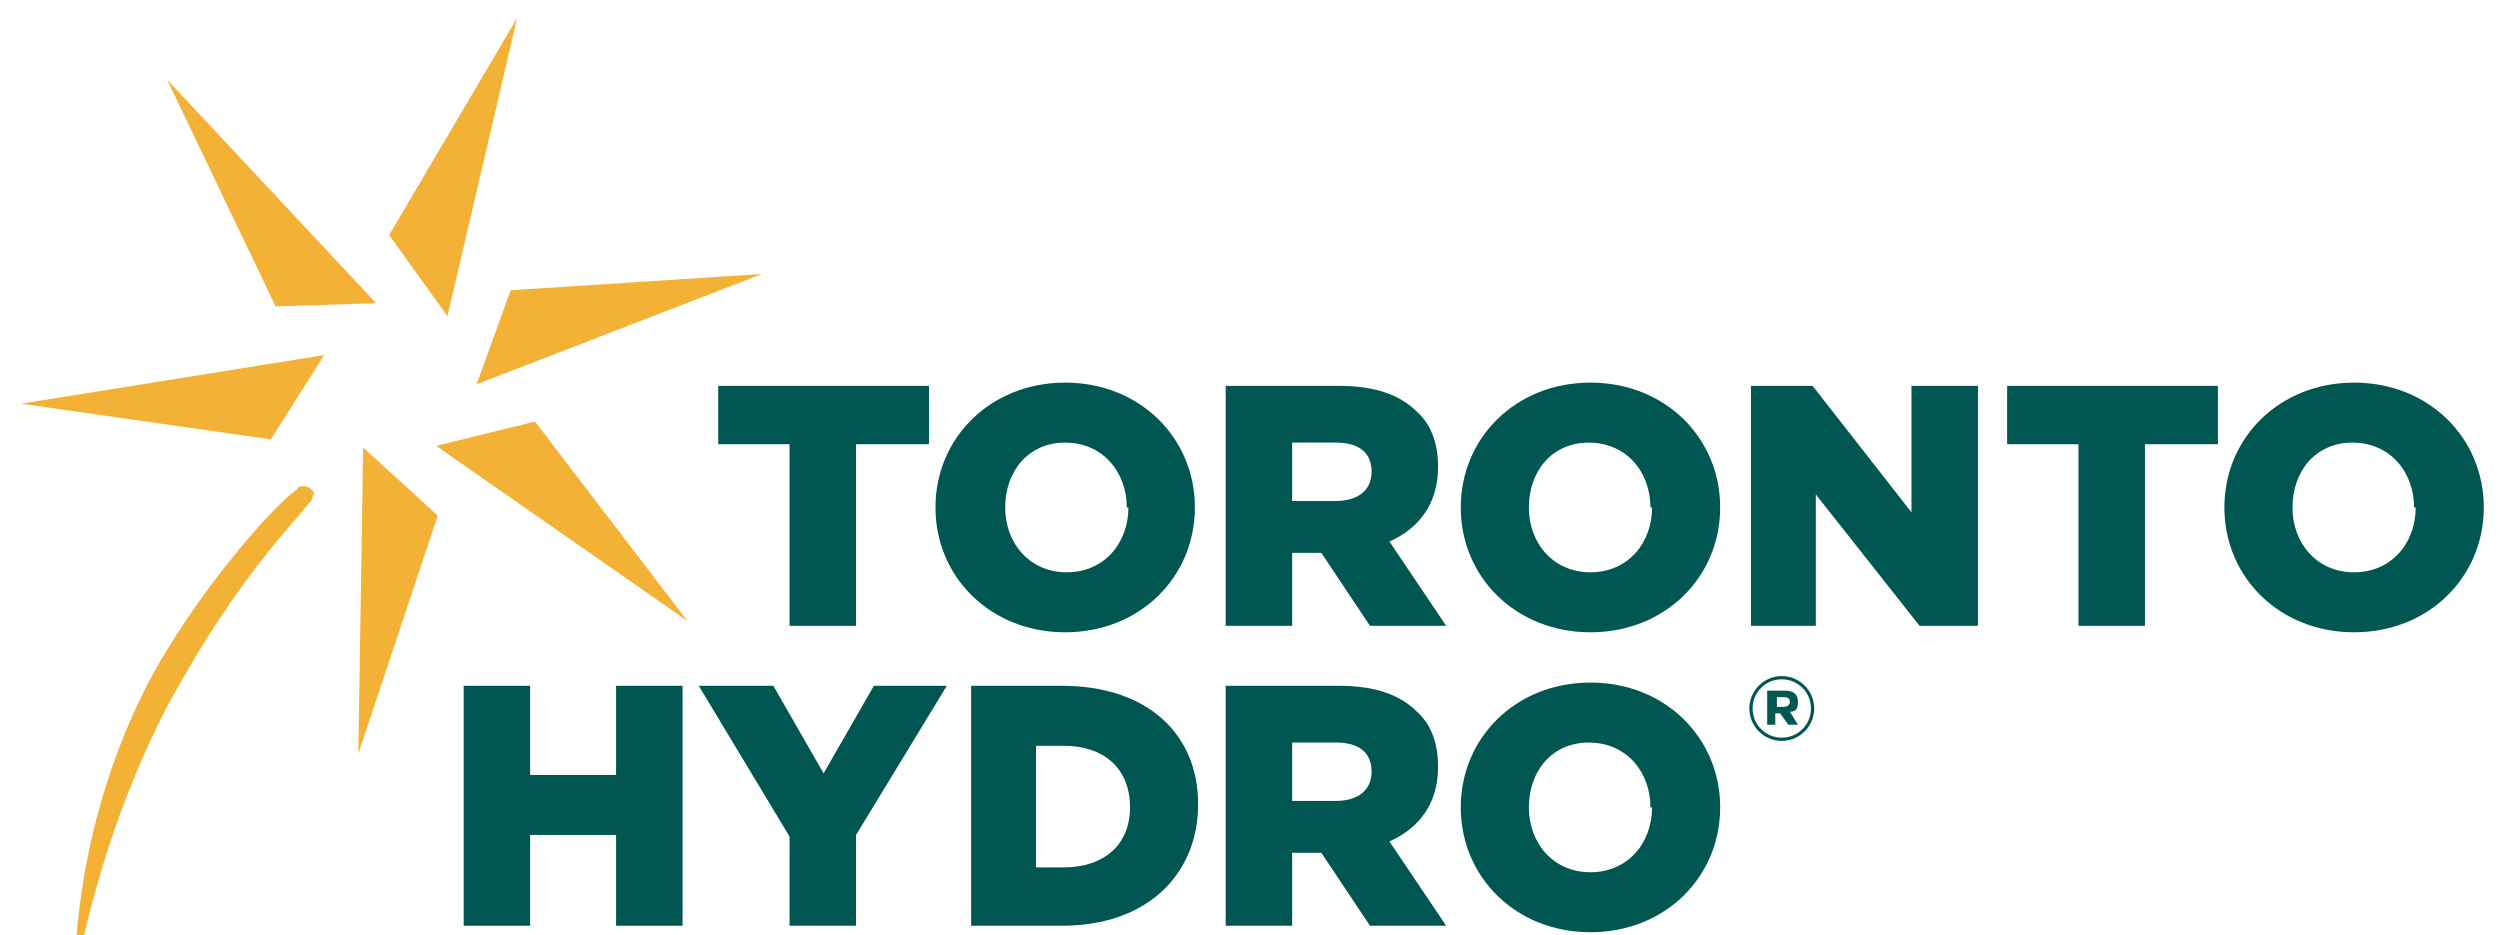
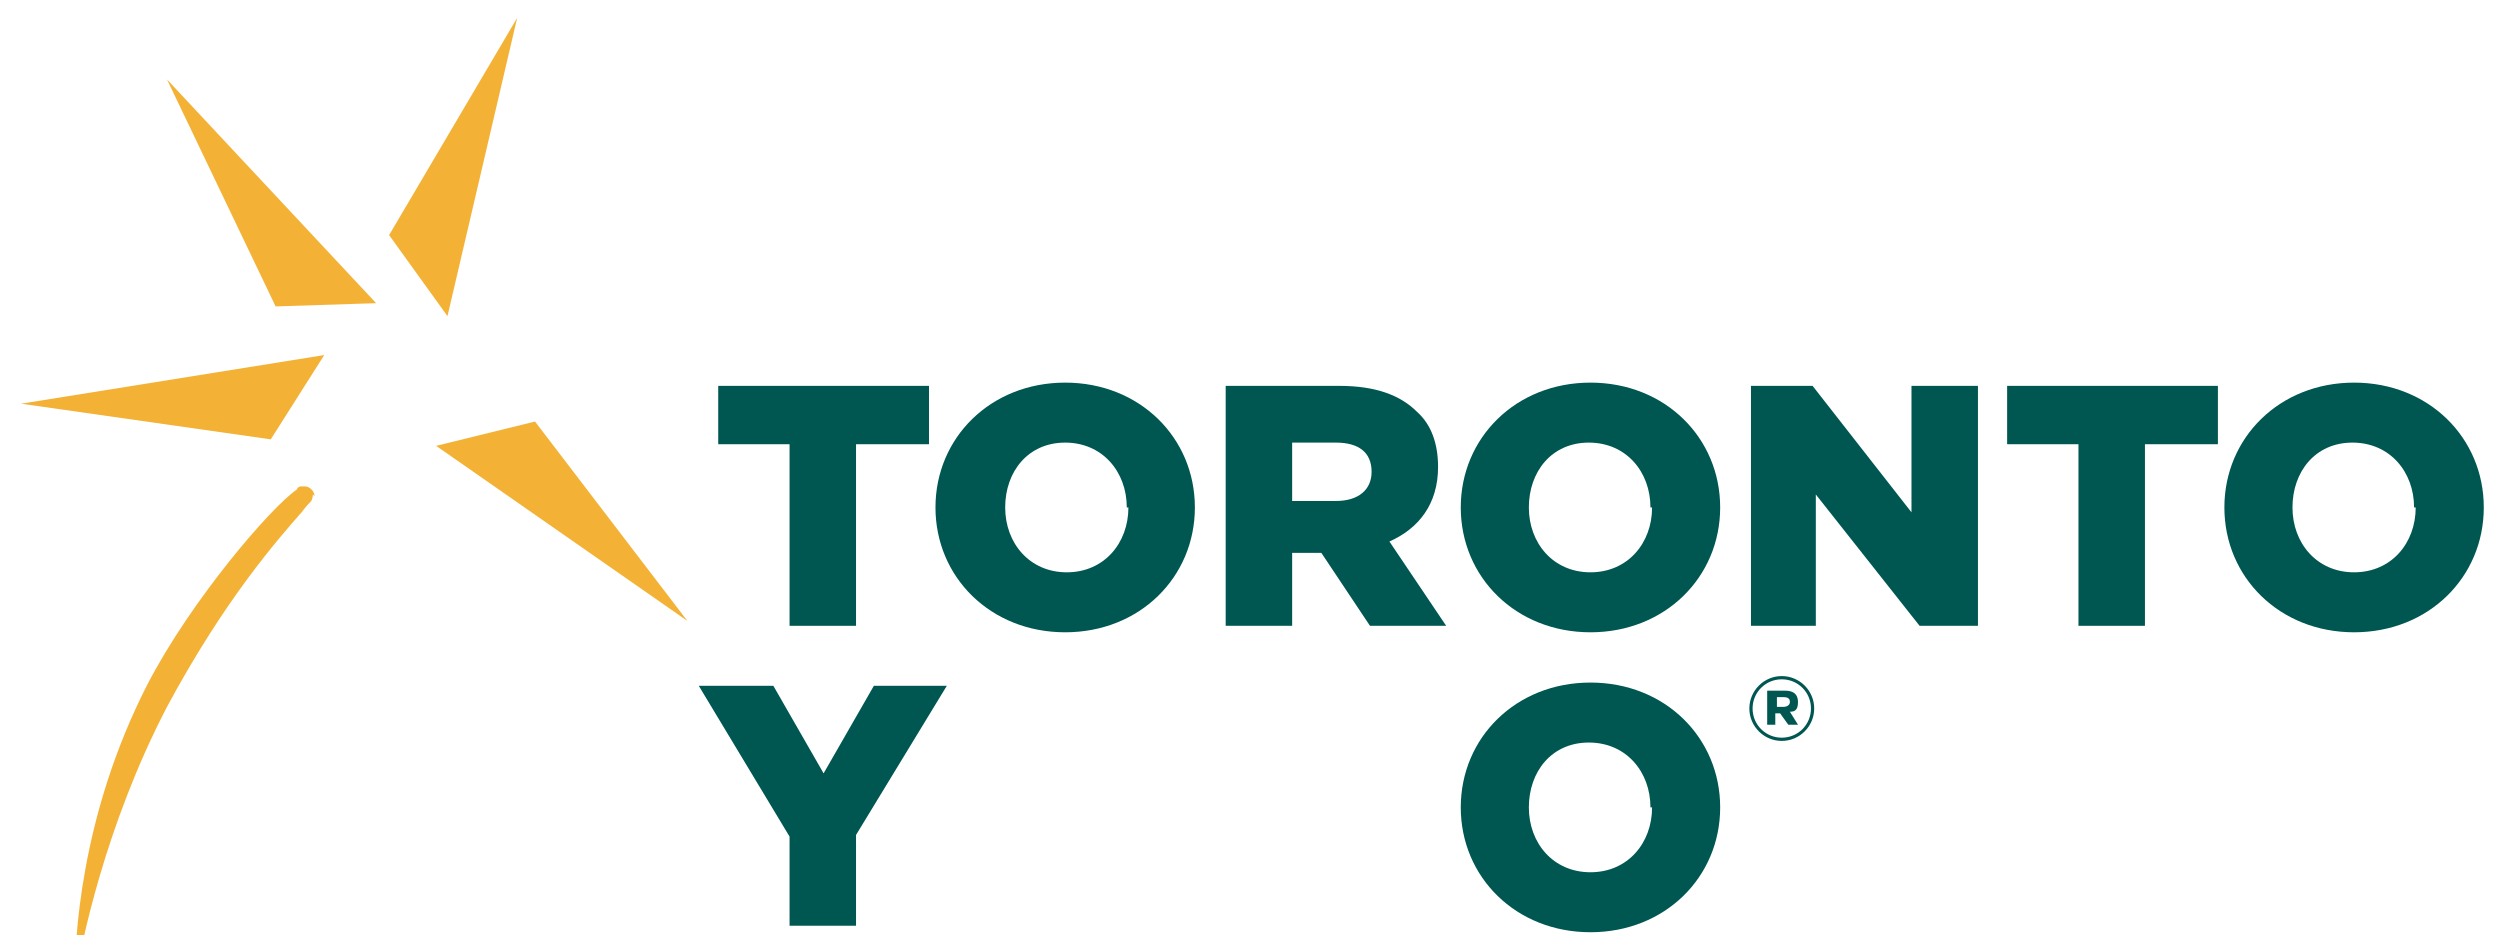
<svg xmlns="http://www.w3.org/2000/svg" version="1.1" viewBox="0 0 154.2 57.7">
  <defs>
    <style> .cls-1 { fill: #005751; } .cls-2 { fill: #f3b236; } </style>
  </defs>
  <g>
    <g id="Layer_1">
      <rect class="cls-1" x="-71.1" y="-41.2" width="27.8" height="26.3" />
      <g>
        <polygon class="cls-1" points="48.7 27.4 44.3 27.4 44.3 23.8 57.3 23.8 57.3 27.4 52.8 27.4 52.8 38.6 48.7 38.6 48.7 27.4" />
        <g>
          <path class="cls-1" d="M57.7,31.3h0c0-4.3,3.4-7.7,8-7.7s8,3.4,8,7.7h0c0,4.3-3.4,7.7-8,7.7s-8-3.4-8-7.7M69.5,31.3h0c0-2.2-1.5-4-3.8-4s-3.7,1.8-3.7,4h0c0,2.2,1.5,4,3.8,4s3.8-1.8,3.8-4" />
          <path class="cls-1" d="M75.6,23.8h7c2.3,0,3.8.6,4.8,1.6.9.8,1.3,2,1.3,3.4h0c0,2.3-1.2,3.8-3,4.6l3.5,5.2h-4.7l-3-4.5h-1.8v4.5h-4.1v-14.8ZM82.4,30.9c1.4,0,2.2-.7,2.2-1.8h0c0-1.2-.8-1.8-2.2-1.8h-2.7v3.6h2.7Z" />
          <path class="cls-1" d="M90.1,31.3h0c0-4.3,3.4-7.7,8-7.7s8,3.4,8,7.7h0c0,4.3-3.4,7.7-8,7.7s-8-3.4-8-7.7M101.8,31.3h0c0-2.2-1.5-4-3.8-4s-3.7,1.8-3.7,4h0c0,2.2,1.5,4,3.8,4s3.8-1.8,3.8-4" />
-           <polygon class="cls-1" points="28.6 42.3 32.7 42.3 32.7 47.8 38 47.8 38 42.3 42.1 42.3 42.1 57.1 38 57.1 38 51.5 32.7 51.5 32.7 57.1 28.6 57.1 28.6 42.3" />
          <polygon class="cls-1" points="48.7 51.6 43.1 42.3 47.7 42.3 50.8 47.7 53.9 42.3 58.4 42.3 52.8 51.5 52.8 57.1 48.7 57.1 48.7 51.6" />
-           <path class="cls-1" d="M59.8,42.3h5.7c5.3,0,8.4,3,8.4,7.3h0c0,4.3-3.1,7.5-8.4,7.5h-5.6v-14.8ZM65.6,53.5c2.5,0,4.1-1.4,4.1-3.7h0c0-2.4-1.6-3.8-4.1-3.8h-1.7v7.5h1.7Z" />
-           <path class="cls-1" d="M75.6,42.3h7c2.3,0,3.8.6,4.8,1.6.9.8,1.3,2,1.3,3.4h0c0,2.3-1.2,3.8-3,4.6l3.5,5.2h-4.7l-3-4.5h-1.8v4.5h-4.1v-14.8ZM82.4,49.4c1.4,0,2.2-.7,2.2-1.8h0c0-1.2-.8-1.8-2.2-1.8h-2.7v3.6h2.7Z" />
          <path class="cls-1" d="M90.1,49.8h0c0-4.3,3.4-7.7,8-7.7s8,3.4,8,7.7h0c0,4.3-3.4,7.7-8,7.7s-8-3.4-8-7.7M101.8,49.8h0c0-2.2-1.5-4-3.8-4s-3.7,1.8-3.7,4h0c0,2.2,1.5,4,3.8,4s3.8-1.8,3.8-4" />
          <polygon class="cls-2" points="1.3 24.9 20 21.9 16.7 27.1 1.3 24.9" />
          <polygon class="cls-2" points="10.3 4.9 23.2 18.7 17 18.9 10.3 4.9" />
          <polygon class="cls-2" points="31.9 1.1 27.6 19.5 24 14.5 31.9 1.1" />
-           <polygon class="cls-2" points="47 16.9 29.4 23.7 31.5 17.9 47 16.9" />
          <polygon class="cls-2" points="42.4 38.3 26.9 27.5 33 26 42.4 38.3" />
-           <polygon class="cls-2" points="22.1 46.5 22.4 27.6 27 31.8 22.1 46.5" />
          <path class="cls-2" d="M19.4,30.6c0-.3-.3-.6-.6-.6s-.2,0-.2,0c-.1,0-.2,0-.3.2-1.6,1.1-6.5,6.8-9.2,12-4.2,8.2-4.5,15.9-4.5,18.5.4-2.5,1.9-9.8,5.7-17.1,3.6-6.7,6.9-10.4,8.3-12,.3-.4.5-.6.6-.7,0,0,.1-.2.1-.4" />
          <polygon class="cls-1" points="128.2 27.4 123.8 27.4 123.8 23.8 136.8 23.8 136.8 27.4 132.3 27.4 132.3 38.6 128.2 38.6 128.2 27.4" />
          <path class="cls-1" d="M137.2,31.3h0c0-4.3,3.4-7.7,8-7.7s8,3.4,8,7.7h0c0,4.3-3.4,7.7-8,7.7s-8-3.4-8-7.7M148.9,31.3h0c0-2.2-1.5-4-3.8-4s-3.7,1.8-3.7,4h0c0,2.2,1.5,4,3.8,4s3.8-1.8,3.8-4" />
          <polygon class="cls-1" points="108 23.8 111.8 23.8 117.9 31.6 117.9 23.8 122 23.8 122 38.6 118.4 38.6 112 30.5 112 38.6 108 38.6 108 23.8" />
          <path class="cls-1" d="M107.9,43.7h0c0-1.1.9-2,2-2s2,.9,2,2h0c0,1.1-.9,2-2,2s-2-.9-2-2M111.7,43.7h0c0-1-.8-1.8-1.8-1.8-1,0-1.8.8-1.8,1.8h0c0,1,.8,1.8,1.8,1.8s1.8-.8,1.8-1.8M109.1,42.6h1c.5,0,.8.2.8.7s-.2.6-.5.6l.5.8h-.6l-.5-.7h-.3v.7h-.5v-2.1ZM110,43.6c.2,0,.4-.1.4-.3s-.1-.3-.4-.3h-.4v.6h.4Z" />
        </g>
      </g>
    </g>
  </g>
</svg>